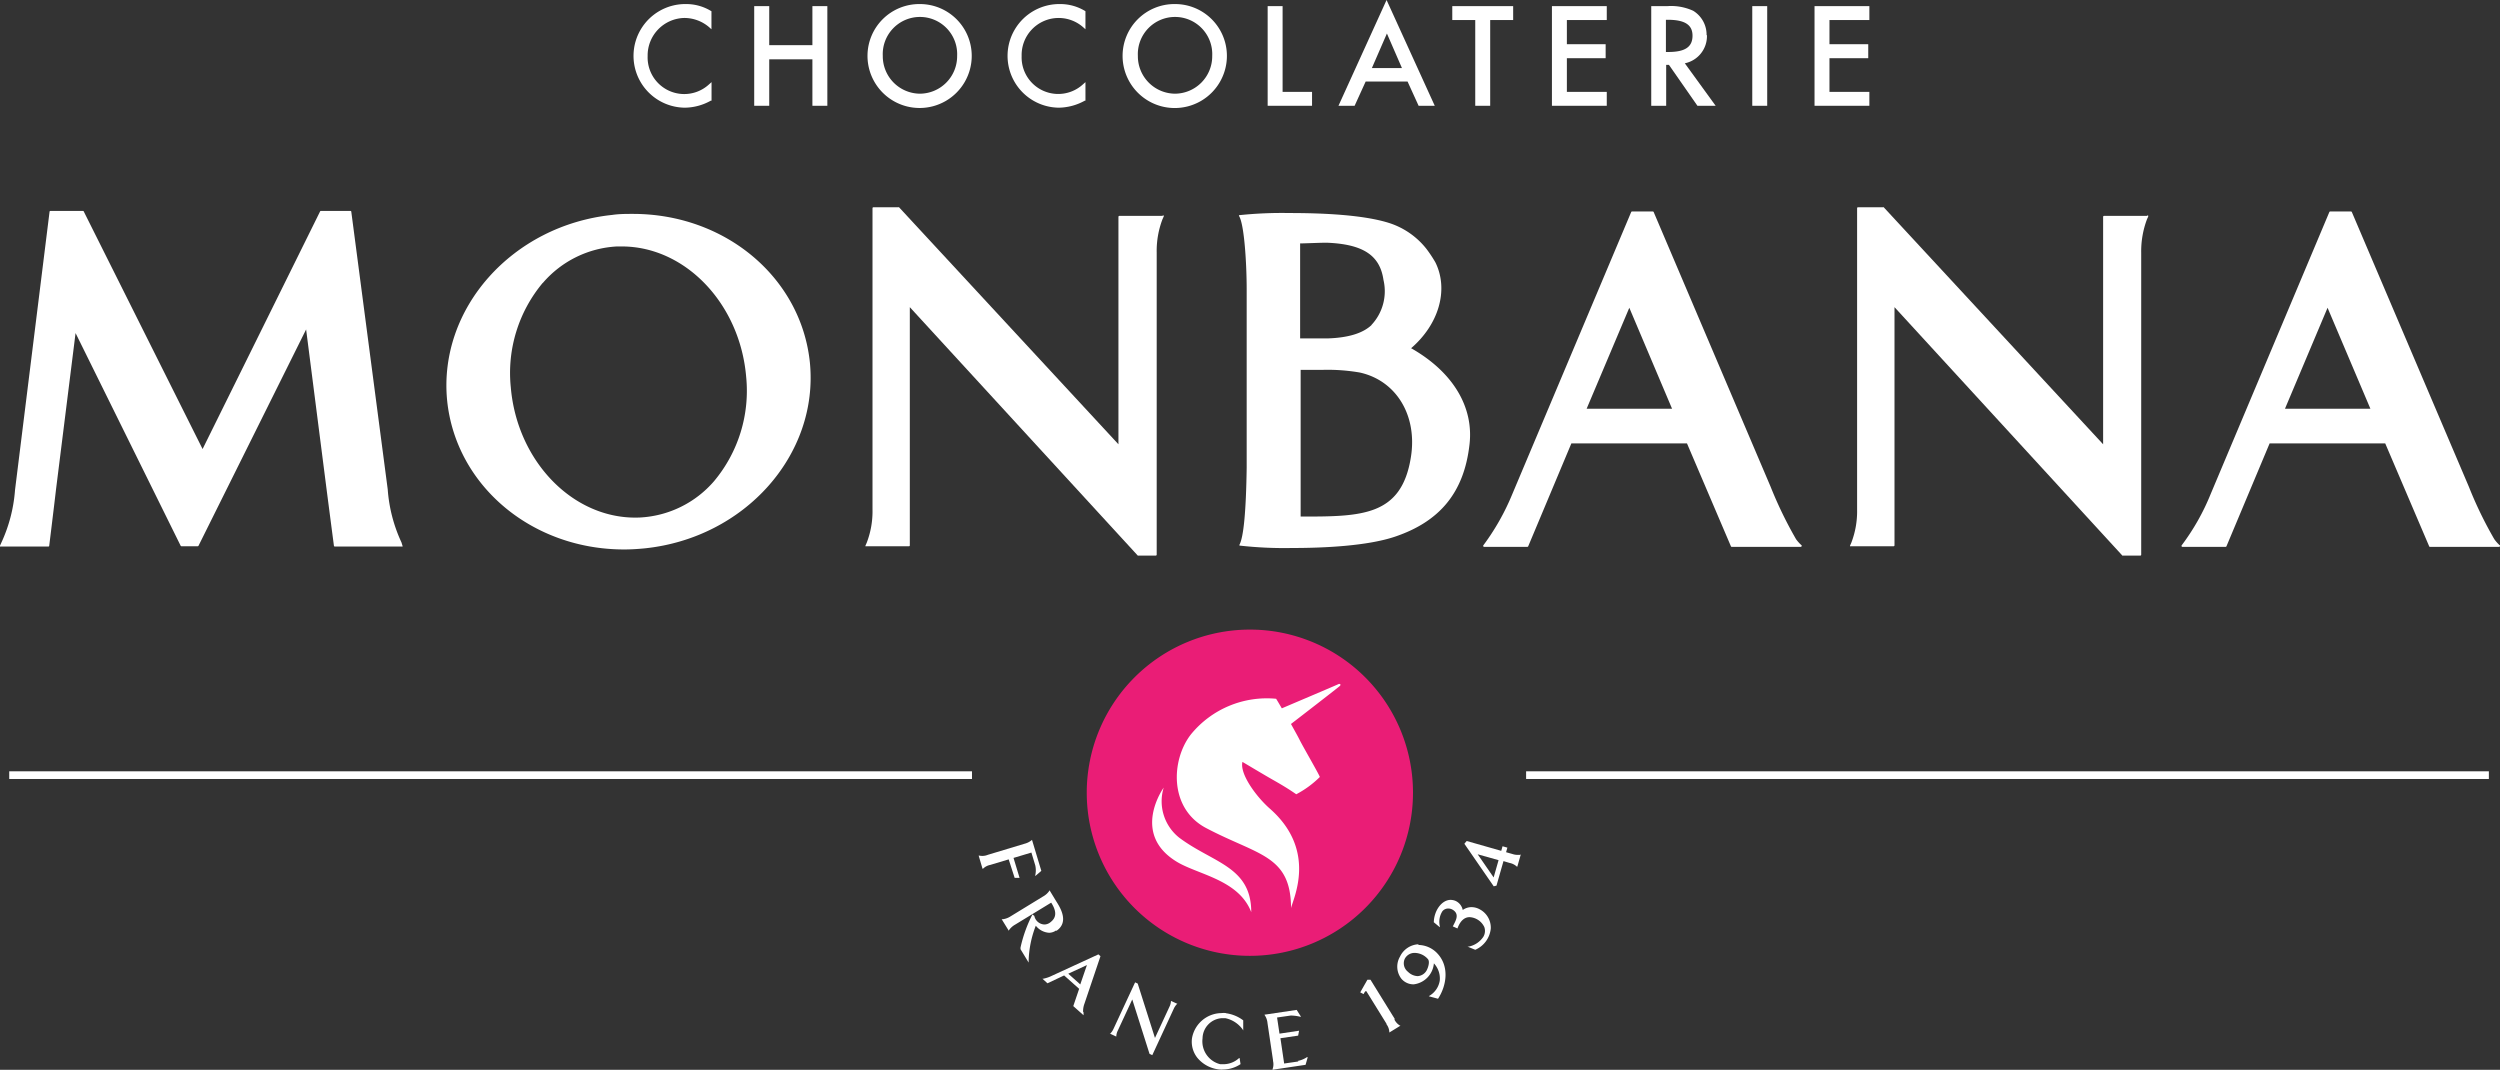
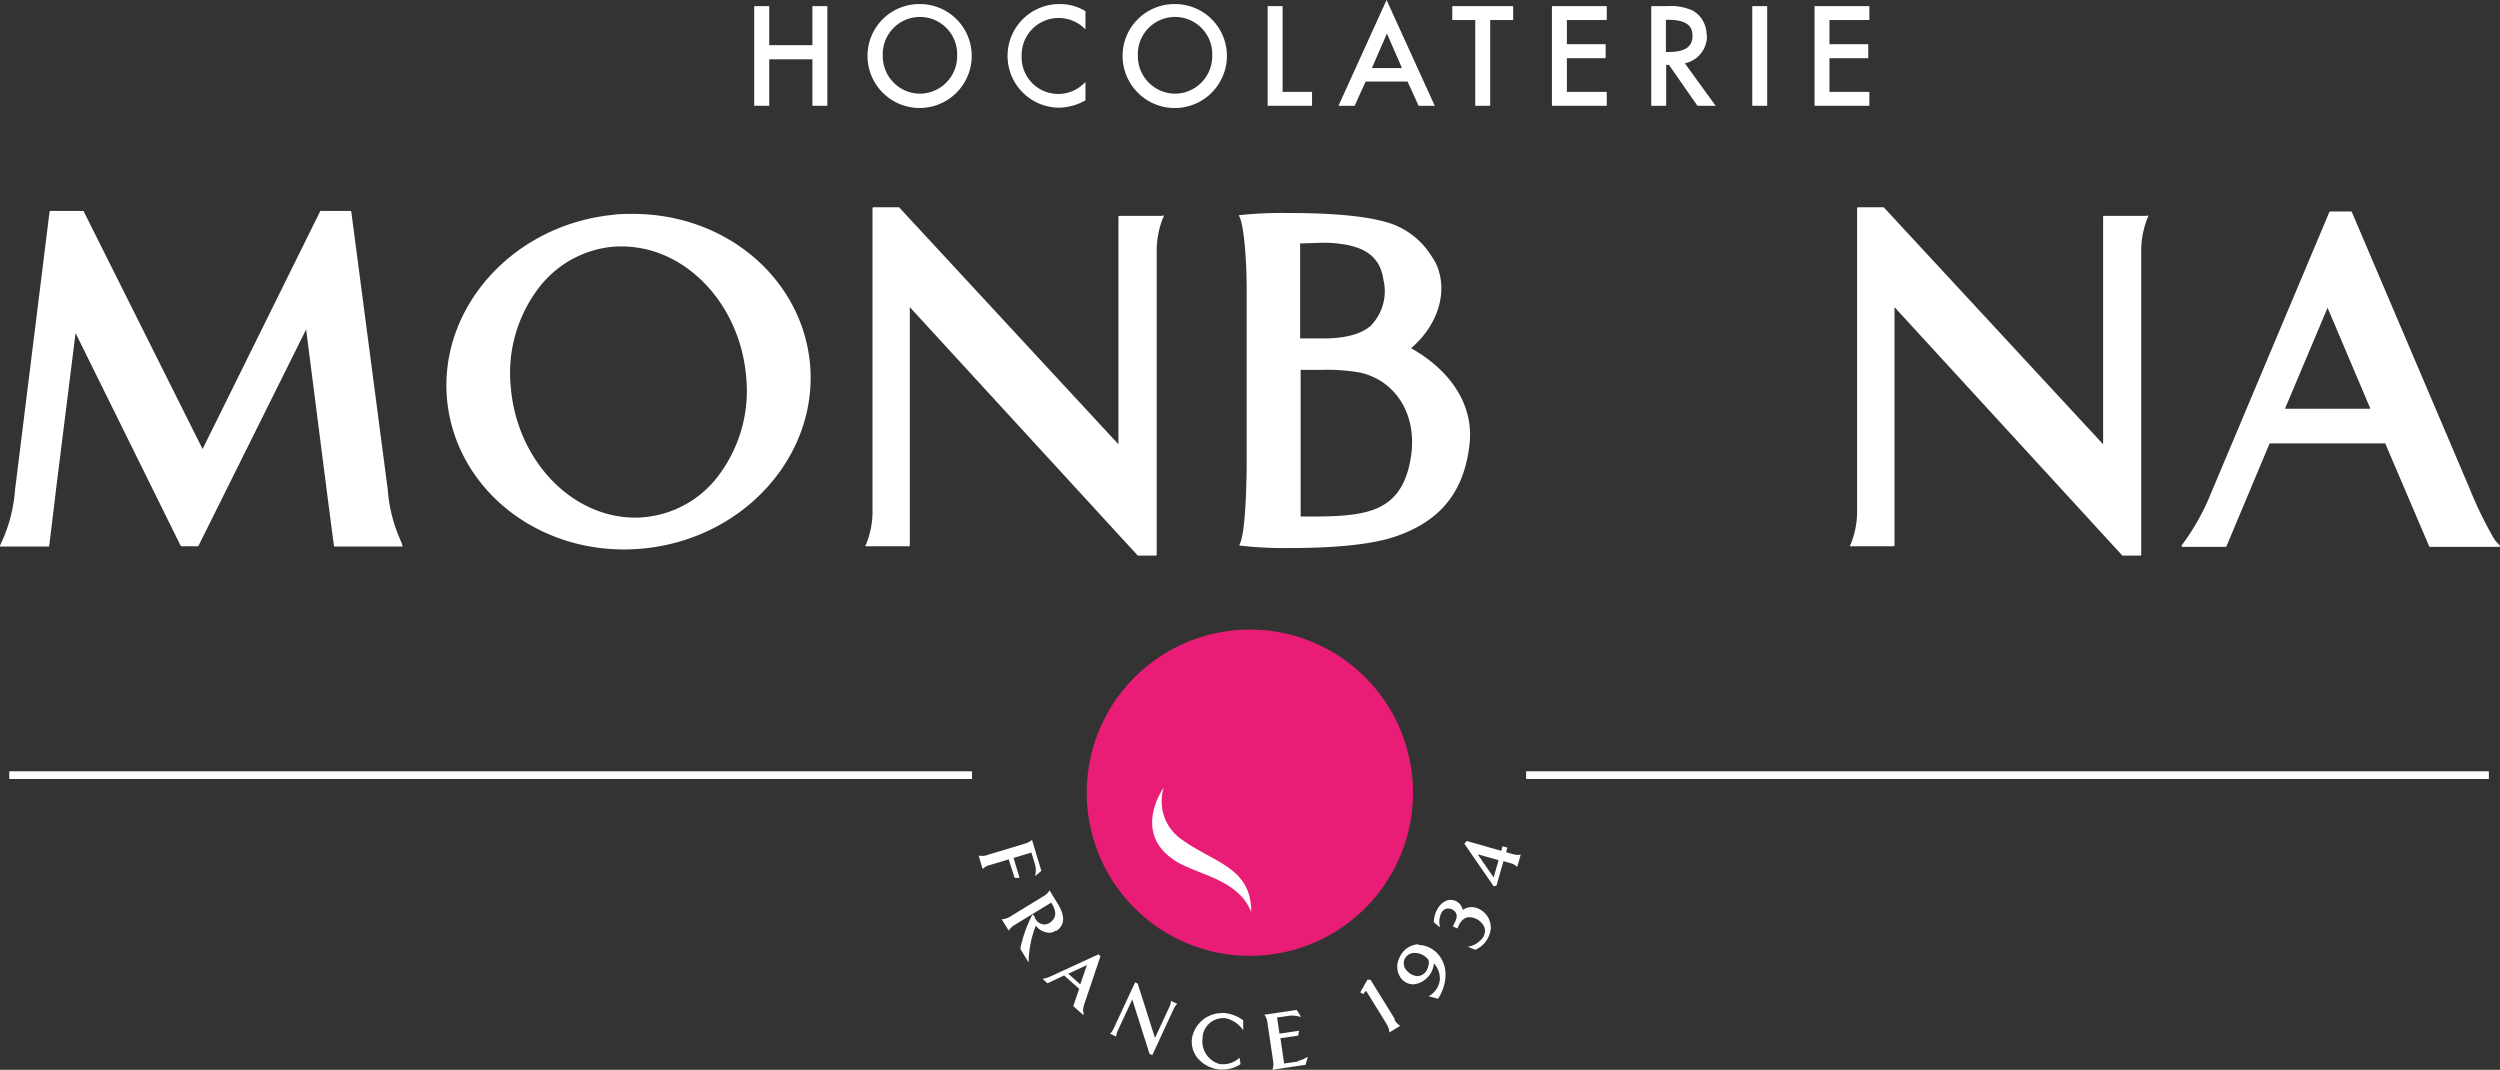
<svg xmlns="http://www.w3.org/2000/svg" viewBox="0 0 289.51 123.89">
  <rect x="0" y="0" width="289.51" height="123.89" fill="#333333" stroke="none" />
  <defs>
    <style>.cls-1{fill:#ea1d76;}.cls-2{fill:#fff;}.cls-3{fill:none;}</style>
  </defs>
  <g id="レイヤー_2" data-name="レイヤー 2">
    <g id="レイヤー_1-2" data-name="レイヤー 1">
      <path class="cls-1" d="M163.63,91.79a18.89,18.89,0,1,1-18.89-18.88,18.88,18.88,0,0,1,18.89,18.88" />
-       <path class="cls-2" d="M155.05,79.2c-.13.08-5.83,2.49-6.61,2.83-.26-.45-.49-.84-.66-1.11a11.35,11.35,0,0,0-9.87,4.13c-2.29,2.94-2.56,8.56,1.76,10.84,6.05,3.19,9.81,3.12,9.84,9.28.18-1,3.12-6.63-2.46-11.53-1.53-1.34-3.51-4-3.17-5.41,0,0,2.23,1.33,3.06,1.81s1.92,1.07,3.17,1.94a11.41,11.41,0,0,0,2.73-2c0-.16-1.93-3.48-2.34-4.3-.17-.35-.57-1.06-1-1.84.89-.68,5.53-4.27,5.67-4.41s0-.3-.1-.2" />
      <path class="cls-2" d="M136.55,97a5.38,5.38,0,0,1-1.79-5.79s-3.86,5.34,1.54,8.6c2.48,1.49,7.15,2.07,8.6,5.82,0-5.3-4.42-5.68-8.35-8.63" />
-       <path class="cls-2" d="M79.42.47a6,6,0,1,0-.11,12,6.28,6.28,0,0,0,3-.81l.09,0V9.51l-.28.25A4.24,4.24,0,0,1,75,6.49a4.34,4.34,0,0,1,4.26-4.41,4.42,4.42,0,0,1,2.85,1.06l.28.25V1.3l-.09-.05A5.53,5.53,0,0,0,79.42.47" />
      <polygon class="cls-2" points="94.08 5.23 89.08 5.23 89.08 0.71 87.34 0.71 87.34 12.25 89.08 12.25 89.08 6.87 94.08 6.87 94.08 12.25 95.81 12.25 95.81 0.71 94.08 0.71 94.08 5.23" />
      <path class="cls-2" d="M106.46.47a6,6,0,0,0-6,6,6,6,0,0,0,12.07,0,6,6,0,0,0-6-6m0,10.38a4.34,4.34,0,0,1-4.3-4.37,4.31,4.31,0,1,1,8.61,0,4.34,4.34,0,0,1-4.31,4.37" />
      <path class="cls-2" d="M122.74.47a6,6,0,1,0-.12,12,6.35,6.35,0,0,0,3-.81l.08,0V9.51l-.28.25a4.24,4.24,0,0,1-7.11-3.27,4.29,4.29,0,0,1,7.11-3.35l.28.25V1.3l-.08-.05a5.55,5.55,0,0,0-2.91-.78" />
      <path class="cls-2" d="M136,.47a6,6,0,0,0-6,6,6,6,0,0,0,12.08,0,6,6,0,0,0-6-6m0,10.38a4.34,4.34,0,0,1-4.31-4.37,4.31,4.31,0,1,1,8.61,0,4.34,4.34,0,0,1-4.3,4.37" />
      <polygon class="cls-2" points="148.53 0.71 146.8 0.71 146.8 12.25 151.94 12.25 151.94 10.64 148.53 10.64 148.53 0.71" />
      <path class="cls-2" d="M155,12.25h1.87l1.28-2.81H163l1.28,2.81h1.87L160.57,0Zm5.61-8.37,1.74,4h-3.48Z" />
      <polygon class="cls-2" points="168.18 2.32 170.84 2.32 170.84 12.25 172.57 12.25 172.57 2.32 175.23 2.32 175.23 0.71 168.18 0.71 168.18 2.32" />
      <polygon class="cls-2" points="179.72 12.25 186.07 12.25 186.07 10.64 181.45 10.64 181.45 6.74 185.94 6.74 185.94 5.12 181.45 5.12 181.45 2.32 186.07 2.32 186.07 0.71 179.72 0.71 179.72 12.25" />
      <path class="cls-2" d="M197.63,4.07a3.25,3.25,0,0,0-1.55-2.82,6.13,6.13,0,0,0-3-.54h-1.86V12.25h1.73V7.51h.32l3.3,4.74h2.11l-3.57-4.92a3.21,3.21,0,0,0,2.56-3.26M196,4.13c0,1.31-.86,1.89-2.8,1.89h-.28V2.29h.2c2,0,2.88.59,2.88,1.84" />
      <rect class="cls-2" x="202.92" y="0.71" width="1.73" height="11.54" />
      <polygon class="cls-2" points="216.48 2.32 216.48 0.71 210.13 0.71 210.13 12.25 216.48 12.25 216.48 10.64 211.86 10.64 211.86 6.74 216.35 6.74 216.35 5.12 211.86 5.12 211.86 2.32 216.48 2.32" />
      <path class="cls-2" d="M163.43,40.31c3.18-2.75,4.32-6.68,2.85-9.81,0,0-.07-.14-.07-.14a15.31,15.31,0,0,0-1-1.51,9,9,0,0,0-4.26-3c-3.06-1-8-1.18-11.6-1.18a47.56,47.56,0,0,0-5.86.25.09.09,0,0,0,0,.1c.61,1,.88,5.55.88,8.47V43.76c0,1.16,0,2.31,0,3.47,0,2.27,0,4.63,0,6.94-.07,5-.35,8-.83,8.9a.14.14,0,0,0,0,.11,46.35,46.35,0,0,0,6.11.28c3.65,0,8.68-.23,11.89-1.31,5.22-1.76,8-5.14,8.63-10.64.53-4.39-1.94-8.46-6.78-11.2m-12.77,2.52h2.58a21.93,21.93,0,0,1,4.27.31c4.25.94,6.68,5,5.92,9.78-1.08,6.89-5.73,6.9-12.77,6.9Zm8.2-5.18c-1,.94-2.67,1.46-5.07,1.54-1.08,0-2.23,0-2.82,0h-.37v-11c.5,0,2.69-.1,3.16-.08,4.14.18,6.08,1.46,6.49,4.3a5.71,5.71,0,0,1-1.39,5.22" />
      <path class="cls-2" d="M46.49,62.81a17.5,17.5,0,0,1-1.59-6.14L40.68,24.51a.09.09,0,0,0-.1-.08H37.16a.09.09,0,0,0-.09.05L23.46,52,9.76,24.61l-.06-.13a.12.12,0,0,0-.1-.05H5.84a.09.09,0,0,0-.1.08l-4,32.23A17.58,17.58,0,0,1,.14,62.88L0,63.19a.12.12,0,0,0,0,.1.13.13,0,0,0,.09,0H5.6a.09.09,0,0,0,.1-.09s.51-4.13.8-6.63l2.25-18L20.92,63.2a.13.13,0,0,0,.1.06h1.87a.13.13,0,0,0,.1-.06L35.45,38.15,37.76,56.2c.33,2.58.91,7,.91,7a.1.1,0,0,0,.1.09h7.75a.11.11,0,0,0,.09,0,.1.1,0,0,0,0-.09Z" />
      <path class="cls-2" d="M134.63,25h-5a.11.11,0,0,0-.11.11V51.45L104.11,24a.09.09,0,0,0-.07,0h-2.9a.11.11,0,0,0-.1.11V59a10.14,10.14,0,0,1-.67,3.85l-.14.32a.1.1,0,0,0,0,.09.11.11,0,0,0,.09,0h4.94a.1.1,0,0,0,.1-.1V35.57l26.4,28.77a.1.1,0,0,0,.08,0h2a.11.11,0,0,0,.11-.1v-35a10.28,10.28,0,0,1,.67-3.85l.14-.31a.12.12,0,0,0,0-.1.11.11,0,0,0-.09-.05" />
      <path class="cls-2" d="M248.66,25h-5a.11.11,0,0,0-.11.11V51.45L218.14,24a.12.12,0,0,0-.08,0h-2.89a.11.11,0,0,0-.11.11V59a10.14,10.14,0,0,1-.67,3.85l-.14.32a.1.1,0,0,0,0,.09.12.12,0,0,0,.09,0h4.94a.11.11,0,0,0,.11-.1V35.57l26.39,28.77a.11.11,0,0,0,.08,0h2a.1.1,0,0,0,.1-.1v-35a10.53,10.53,0,0,1,.67-3.85l.14-.31a.17.17,0,0,0,0-.1.12.12,0,0,0-.09-.05" />
      <path class="cls-2" d="M289.47,63.14a4.48,4.48,0,0,1-.62-.7,45.71,45.71,0,0,1-2.94-6.06L272.35,24.55a.13.13,0,0,0-.1-.06h-2.4a.12.12,0,0,0-.1.06L256,57.22a26.24,26.24,0,0,1-3.36,5.94.11.11,0,0,0,0,.11.1.1,0,0,0,.09.06h5a.12.12,0,0,0,.1-.06l5-11.92h13.39l5.09,11.92a.1.1,0,0,0,.09.06h8a.11.11,0,0,0,.1-.07.14.14,0,0,0,0-.12m-15-15.81h-9.89l4.93-11.69Z" />
-       <path class="cls-2" d="M208.62,63.14a4.26,4.26,0,0,1-.63-.7,47,47,0,0,1-2.94-6.06L191.5,24.55a.13.13,0,0,0-.1-.06H189a.13.13,0,0,0-.1.06L175.13,57.22a27.29,27.29,0,0,1-3.36,5.94.11.11,0,0,0,0,.11.13.13,0,0,0,.1.06h5a.13.13,0,0,0,.1-.06l5-11.92h13.39l5.09,11.92a.11.11,0,0,0,.09.06h8a.1.1,0,0,0,.09-.07.11.11,0,0,0,0-.12m-15-15.81h-9.89l4.94-11.69Z" />
      <path class="cls-2" d="M73.3,24.77c-.8,0-1.61,0-2.41.12C59.31,26.1,50.74,35.74,51.78,46.38c1,9.83,9.78,17.25,20.49,17.25h0c.8,0,1.61-.05,2.41-.13C86.26,62.29,94.83,52.65,93.79,42c-1-9.83-9.77-17.23-20.49-17.23m-10.44,8a12.15,12.15,0,0,1,8.6-4.23H72c7.37,0,13.7,6.64,14.41,15.11A16.3,16.3,0,0,1,82.7,55.71a12.16,12.16,0,0,1-8.6,4.22c-7.6.33-14.22-6.42-14.95-15.1a16.26,16.26,0,0,1,3.71-12.08" />
      <rect class="cls-2" x="176.73" y="89.32" width="111.49" height="0.89" />
      <rect class="cls-2" x="1.07" y="89.32" width="111.49" height="0.89" />
      <path class="cls-2" d="M117.5,101.66v0l.57,0-.7-2.31,2.07-.62.45,1.49a2.63,2.63,0,0,1,0,1.13v.1l.7-.6-1.08-3.59,0,0a2.07,2.07,0,0,1-.87.45l-4.24,1.28a1.67,1.67,0,0,1-1,.09h-.07l.45,1.52.06,0a1.63,1.63,0,0,1,.84-.44l2.13-.64Z" />
      <path class="cls-2" d="M122.32,107.81c1.5-1,.5-2.65,0-3.43l-.79-1.3,0,.06a2.09,2.09,0,0,1-.73.67l-3.76,2.3a2.16,2.16,0,0,1-.92.34H116l.83,1.35,0-.06a2.13,2.13,0,0,1,.72-.66l4.18-2.55c.93,1.43.25,2-.11,2.29a1.14,1.14,0,0,1-.67.24,1.24,1.24,0,0,1-1.17-1h0l-.22-.16,0,0a15.78,15.78,0,0,0-1.38,3.83l0,.19.94,1.55v-.13a12,12,0,0,1,.83-4.14,2.13,2.13,0,0,0,1.55.82,1.44,1.44,0,0,0,.81-.28" />
      <path class="cls-2" d="M135.6,115.94a1.65,1.65,0,0,1-.17.64l-1.68,3.62-2-6.3v0l-.3-.14-2.5,5.38a1.92,1.92,0,0,1-.37.55l-.06,0,.75.35V120a1.65,1.65,0,0,1,.17-.64l1.68-3.62,2,6.3v0l.32.15,2.49-5.38a1.87,1.87,0,0,1,.38-.55l.06,0-.76-.35Z" />
      <path class="cls-2" d="M142,117.32a2.54,2.54,0,0,0-.55,0,3.51,3.51,0,0,0-3.41,2.9,3,3,0,0,0,.62,2.28,3.8,3.8,0,0,0,2.54,1.35,2.9,2.9,0,0,0,.51,0,3.65,3.65,0,0,0,1.95-.62h0l-.11-.7-.06,0a2.7,2.7,0,0,1-1.72.71l-.46,0a2.73,2.73,0,0,1-2.05-3,2.38,2.38,0,0,1,2.22-2.33l.42,0a3.3,3.3,0,0,1,2,1.3l.07.12,0-1.17,0,0a4.24,4.24,0,0,0-2.05-.83" />
      <path class="cls-2" d="M150.37,122.92l-1.66.24-.43-2.93,2.05-.3h0l.11-.57-2.27.34-.28-1.87,1.54-.22a.91.91,0,0,1,.23,0,4.48,4.48,0,0,1,.89.13l.11,0-.5-.79-3.63.54h-.08l0,.06a1.91,1.91,0,0,1,.33.92l.64,4.31v.08a1.64,1.64,0,0,1-.05.95l0,.07,3.82-.57h0l.25-.88-.1,0a2.89,2.89,0,0,1-1.06.43" />
      <path class="cls-2" d="M161.52,118l-2.81-4.54v0h-.36l-.83,1.46,0,0,.39.2,0,0c.08-.16.18-.34.26-.34s.1.06.13.12l2.26,3.65,0,.06a1.66,1.66,0,0,1,.33.89v.07l1.3-.8-.06,0a1.68,1.68,0,0,1-.65-.7" />
      <path class="cls-2" d="M164.26,109.35a2.5,2.5,0,0,0-2.14,1.44,2.29,2.29,0,0,0,.15,2.53,1.82,1.82,0,0,0,1.45.67,2.67,2.67,0,0,0,2.33-2.43,2.56,2.56,0,0,1,.68,2,2.49,2.49,0,0,1-1.19,1.75l-.08.06,1.07.29v0c1-1.53,1.33-3.73-.06-5.23a3.07,3.07,0,0,0-2.22-1m.93,3a1.29,1.29,0,0,1-1,.61,1.69,1.69,0,0,1-1.13-.5,1.25,1.25,0,0,1-.38-1.49,1.27,1.27,0,0,1,1.14-.7,2.07,2.07,0,0,1,1.55.72c.26.31,0,1.06-.18,1.36" />
      <path class="cls-2" d="M171.47,105.37a2,2,0,0,0-1.08-.32,1.76,1.76,0,0,0-1,.33,1.47,1.47,0,0,0-.85-1.06,1.55,1.55,0,0,0-.56-.11c-1,0-1.91,1.22-1.94,2.59v0l.7.58v-.11a2.26,2.26,0,0,1,.3-1.75.87.87,0,0,1,.65-.31,1,1,0,0,1,.55.15c.75.47.4,1.14.12,1.69l-.12.23,0,0,.54.24,0,0c.3-.84.78-1.3,1.39-1.31a2,2,0,0,1,1.72,1.15,1.33,1.33,0,0,1-.11,1.12,2.67,2.67,0,0,1-1.7,1.14l-.14,0,.9.37h0a3,3,0,0,0,1.8-2.48,2.41,2.41,0,0,0-1.23-2.18" />
      <path class="cls-2" d="M176.06,99l-.33,0a2,2,0,0,1-.61-.11l-.71-.2.15-.53L174,98l-.15.53-4-1.14h0l-.27.32,3.4,4.93,0,0,.32-.08.81-2.84.7.21a1.72,1.72,0,0,1,.85.43l.05,0,.42-1.47Zm-2.52.61-.57,2-1.85-2.68Z" />
      <path class="cls-2" d="M125.43,117.24a2.46,2.46,0,0,1,.15-1l1.86-5.51,0,0-.24-.21L121.81,113a4,4,0,0,1-1,.34h-.09l.58.53,1.93-.91,1.74,1.55-.68,2v0l1.19,1.06v-.4M125.1,114l-1.39-1.24,2.16-1Z" />
-       <rect class="cls-3" width="289.51" height="123.89" />
    </g>
  </g>
</svg>